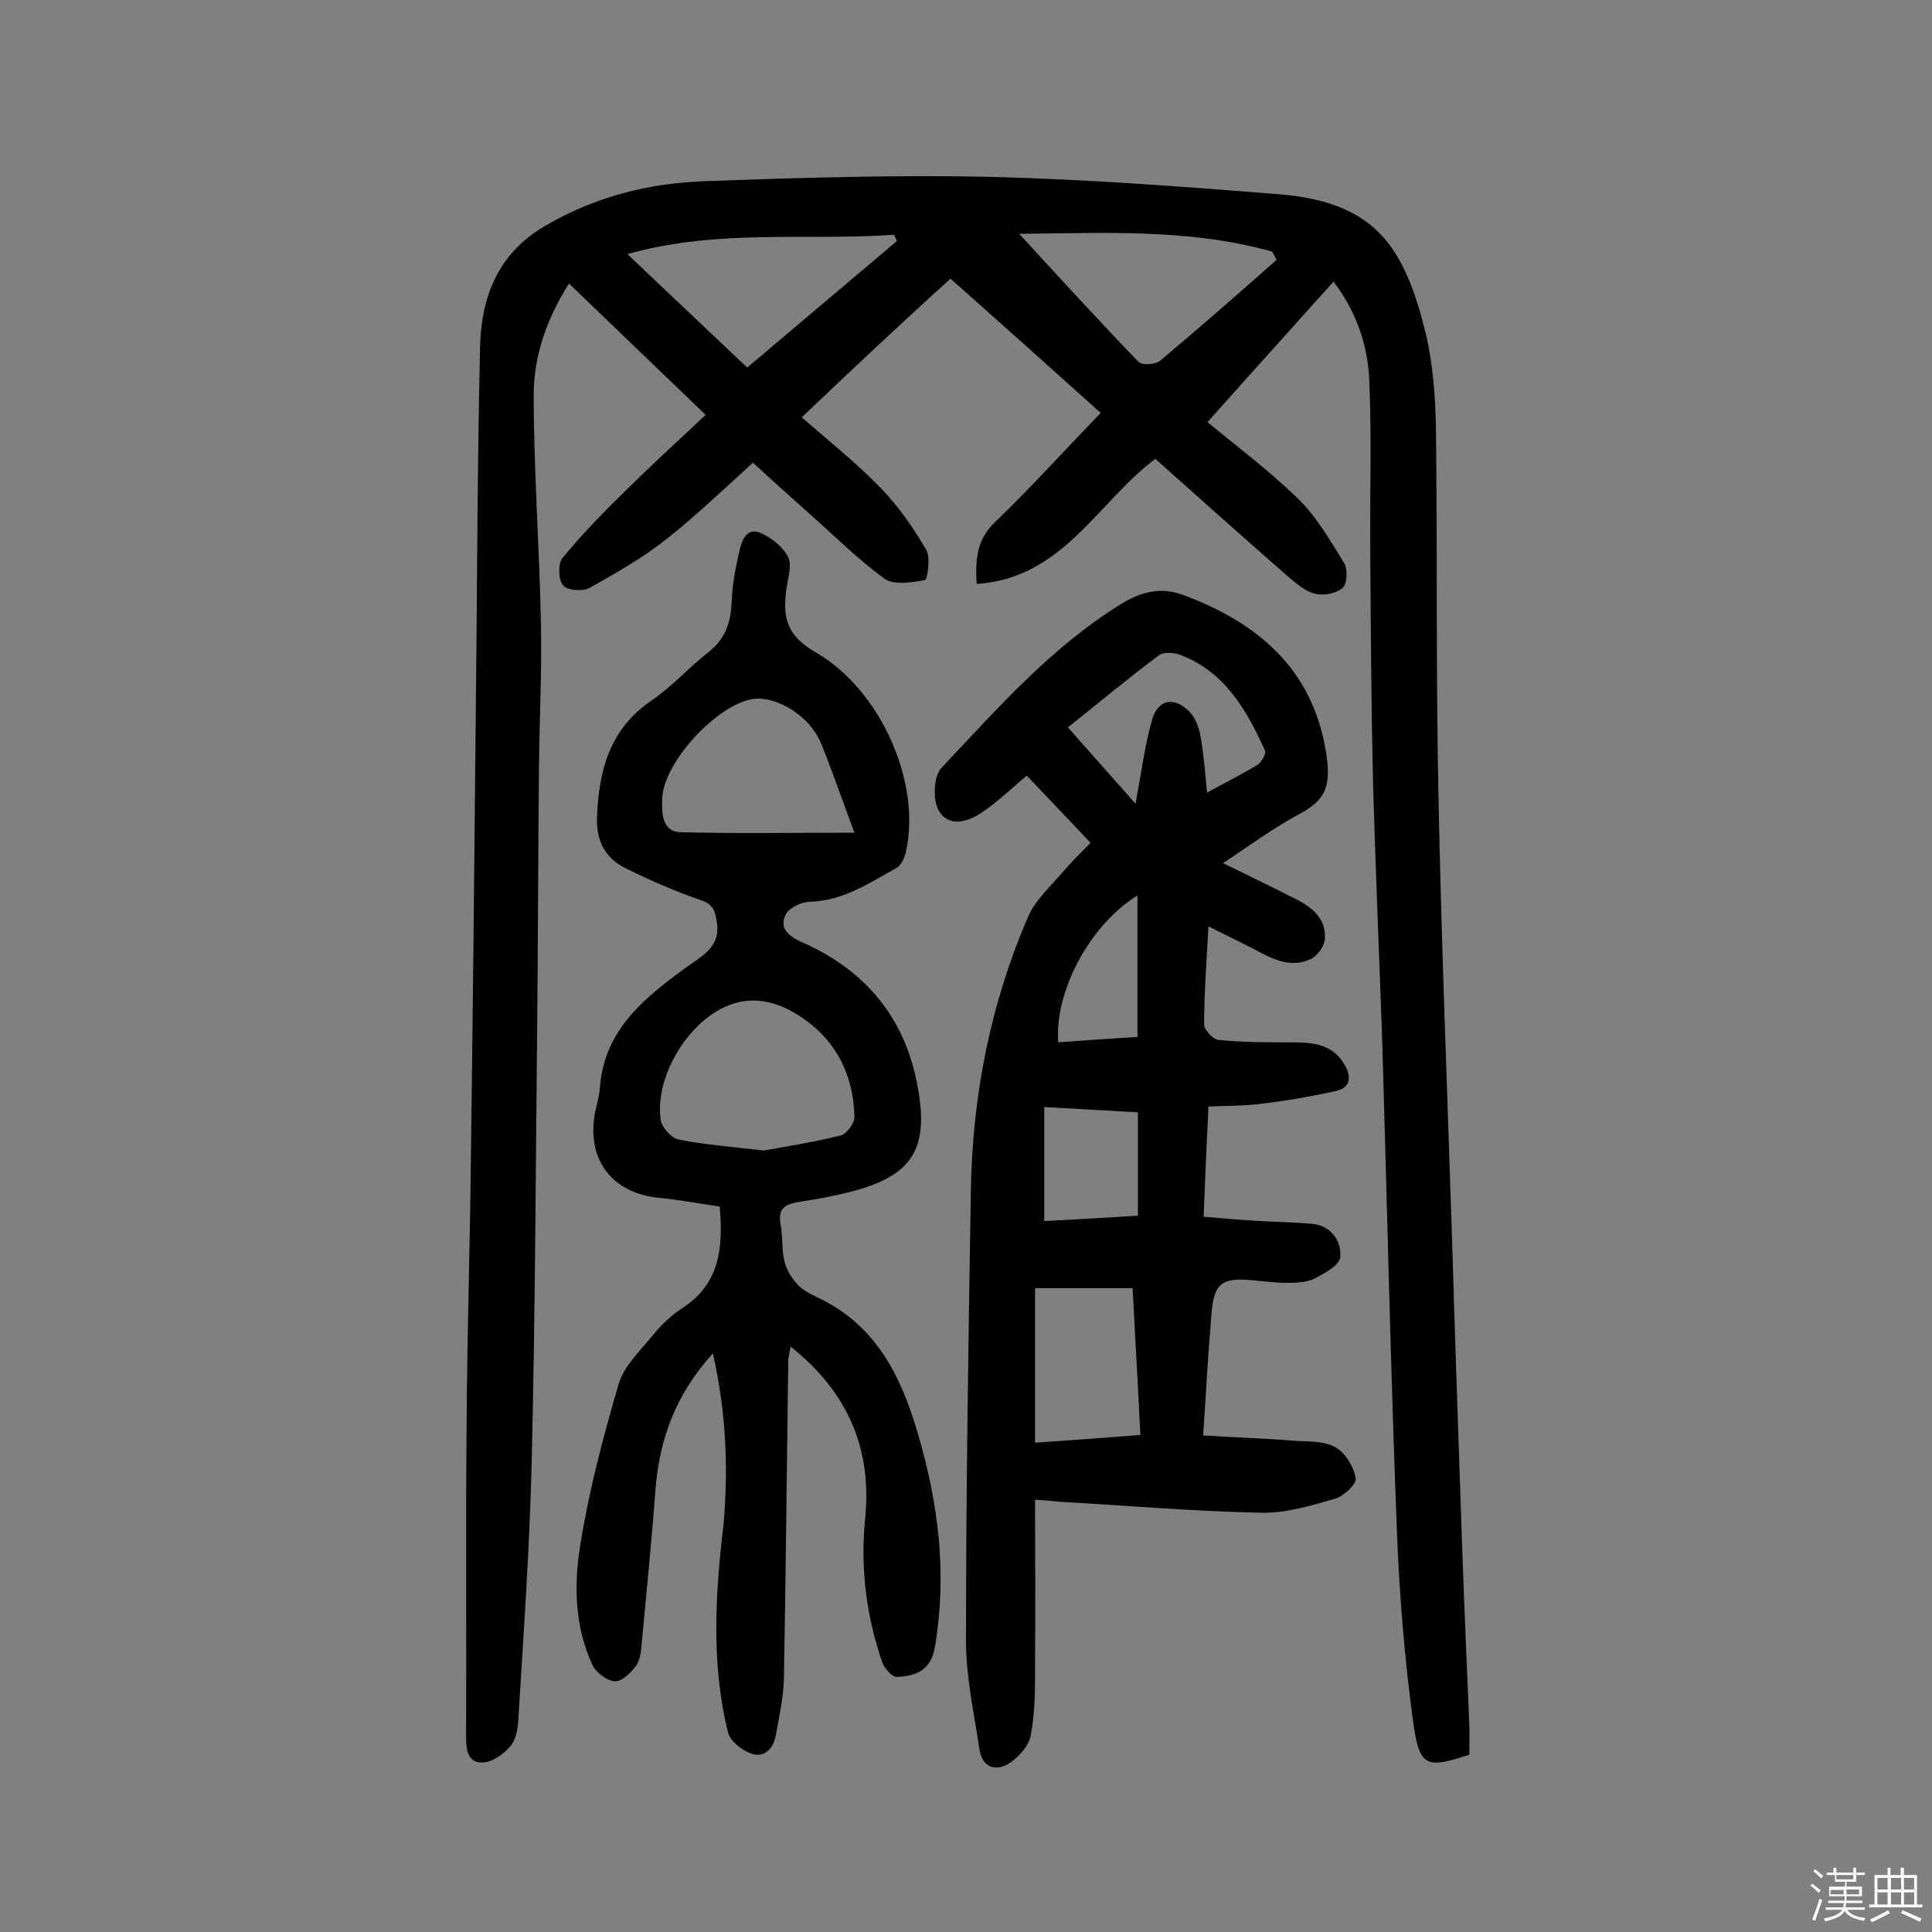
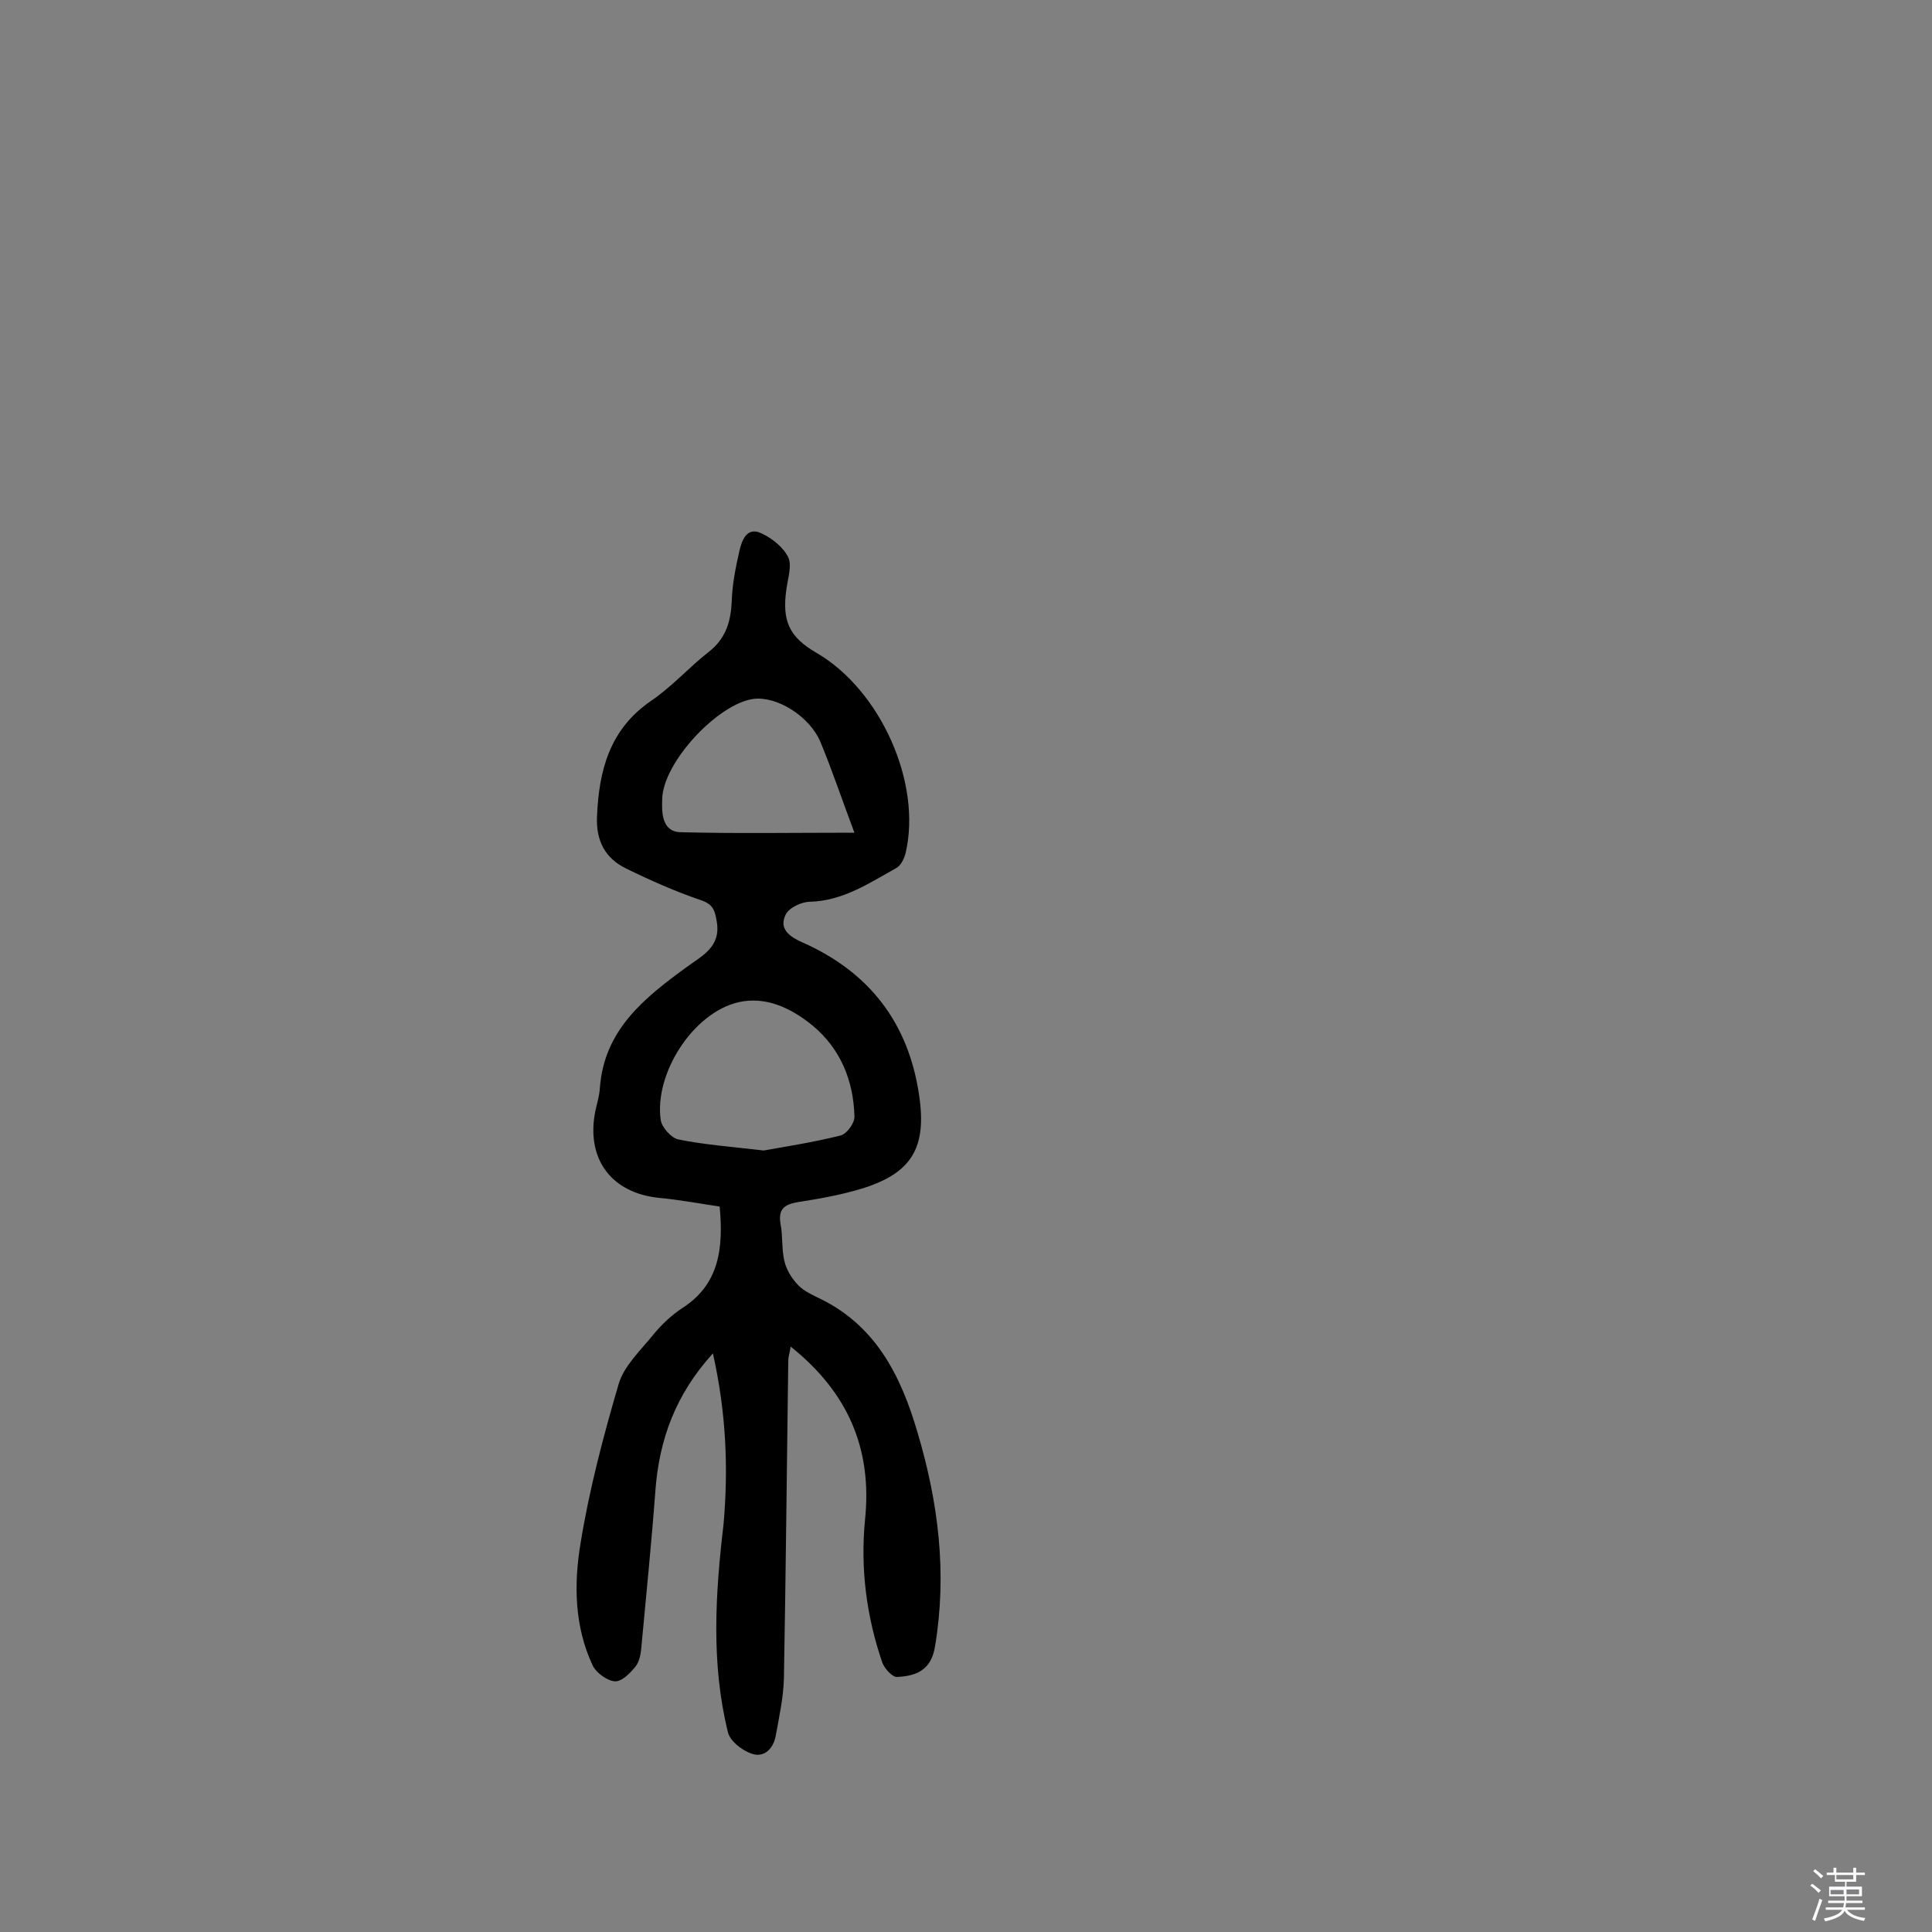
<svg xmlns="http://www.w3.org/2000/svg" enable-background="new 0 0 400 400" viewBox="0 0 400 400">
  <rect x="0" y="0" width="400" height="400" fill="#808080" stroke="none" />
  <path d="m374.8 390.4.4-.4c.7.5 1.3 1 1.8 1.4l-.5.5c-.5-.6-1.1-1.1-1.7-1.5zm1 7.3-.6-.3c.5-1.4 1.1-2.8 1.5-4.3.2.1.4.2.6.3-.5 1.3-1 2.8-1.5 4.3zm-.4-10.3.4-.4c.4.3 1 .8 1.7 1.4l-.5.5c-.4-.5-1-1-1.6-1.5zm2.5.3h1.7v-1h.6v1h3.5v-1h.6v1h1.8v.5h-1.8v1.4h-2v1h3.2v2h-3.2v.9h3.3v.5h-3.4c0 .3-.1.6-.1.9h4v.5h-3.7c.7.9 1.9 1.5 3.8 1.7-.1.2-.2.4-.3.6-2.1-.4-3.5-1.1-4-2.1-.4 1-1.8 1.7-4 2.2-.1-.2-.2-.4-.3-.6 2.1-.4 3.4-1 3.8-1.8h-3.4v-.5h3.6c.1-.3.1-.6.2-.9h-3.3v-.5h3.4c0-.3 0-.6 0-.9h-3.2v-2h3.3v-1h-2.1v-1.4h-1.7v-.5zm1.1 3.5v1h2.7c0-.3 0-.4 0-.4 0-.1 0-.2 0-.2 0-.1 0-.2 0-.3h-2.7zm1.2-3v.9h3.5v-.9zm4.7 3h-2.6v.6.4h2.6z" fill="#fbfafc" />
-   <path d="m393.6 386.7h.6v1.5h2.7v6.1h1.1v.6h-11v-.6h1.1v-6.1h2.7v-1.5h.6v1.5h2.1v-1.5zm-2.7 8.8.4.6c-1.2.6-2.5 1.3-3.8 1.9-.1-.2-.2-.4-.3-.6 1.2-.6 2.5-1.2 3.7-1.9zm-2.2-6.7v2.4h2.1v-2.4zm0 3v2.5h2.1v-2.5zm2.8-3v2.4h2.1v-2.4zm0 3v2.5h2.1v-2.5zm6 6.1c-1.4-.7-2.7-1.3-3.9-1.8l.3-.6c1.5.6 2.7 1.2 3.9 1.7zm-1.2-9.1h-2.1v2.4h2.1zm-2.1 3v2.5h2.1v-2.5z" fill="#fbfafc" />
  <g fill="#010000">
-     <path d="m304.2 363.3c-8.9 2.9-10.3 2.6-11.6-6.6-1.8-13.3-2.9-26.7-3.4-40.1-1.3-33.4-2-66.8-3-100.2-.6-17.8-1.4-35.7-1.9-53.5-.4-16.2-.5-32.4-.6-48.7-.1-11.8.3-23.6-.2-35.4-.3-7.1-2.5-14-7.4-20.5-8.7 9.7-17.3 19.2-26.1 29.1 5.3 4.4 12.4 9.7 18.8 15.9 3.8 3.7 6.6 8.6 9.5 13.3.8 1.3.6 4.3-.3 5.1-1.4 1.2-4 1.7-5.8 1.2-2.1-.5-3.9-2.2-5.6-3.6-9.3-8.1-18.4-16.3-27.4-24.3-12.1 9.1-19.1 24.7-37 25.9-.3-5.4.1-9.3 3.9-12.9 7.5-7.2 14.4-14.9 21.8-22.5-10-9-20.3-18.2-31.1-27.8-10.3 9.3-20.4 18.8-30.8 28.7 5.7 5 11.4 9.5 16.4 14.7 3.7 3.8 6.7 8.2 9.4 12.8.9 1.6.2 6.1-.3 6.2-2.8.5-6.5 1.1-8.4-.3-5.6-4.1-10.6-9.1-15.8-13.7-3.7-3.3-7.5-6.7-11.4-10.3-6 5.4-11.7 10.9-17.9 15.8-4.9 3.9-10.4 7-15.9 10.1-1.4.8-4.6.6-5.5-.5-1-1.1-1.1-4.4-.2-5.6 4.1-5 8.6-9.6 13.2-14.1 5.3-5.2 10.8-10.3 16.5-15.6-9.5-9.1-18.7-18-28.3-27.2-4.6 7.3-7.3 15-7.3 23 0 15.9 1.2 31.8 1.5 47.7.2 9.6-.3 19.1-.4 28.7-.2 18.7-.2 37.4-.4 56-.3 29.2-.4 58.5-1.1 87.7-.4 18.1-1.7 36.3-2.8 54.4-.1 1.9-.5 4.1-1.7 5.4-1.4 1.6-3.6 3.2-5.6 3.3-3 .2-3.5-2.4-3.5-5.1.1-21.4-.1-42.8.1-64.2.1-18.7.7-37.3.9-56 .4-30.4.7-60.7 1-91.1.3-25.7.3-51.3.9-77 .3-10.1 3.7-19 13.4-24.7 10.4-6.1 21.6-8.9 33.3-9.3 19.5-.7 38.9-1.3 58.4-.9 20.1.5 40.1 2 60.1 3.6 20.3 1.6 26.2 11 30.6 28.9 1.5 6.4 2 13.2 2.1 19.8.3 25 0 50 .5 74.9.6 31.6 1.9 63.2 2.9 94.9.6 20.3 1.3 40.5 2 60.8.4 12.5 1 24.9 1.5 37.4.1 2 0 4.1 0 6.4zm-93.2-314.9c8.1 8.8 16.3 17.8 24.7 26.5.7.8 3.6.6 4.6-.3 8.1-6.8 16.1-13.8 24-20.8-.3-.6-.6-1.2-.9-1.7-17.4-4.9-35.4-3.8-52.4-3.7zm-81.1 4.2c8.6 8.2 16.6 15.7 24.8 23.5 10.4-8.8 20.7-17.5 31-26.2-.2-.4-.4-.9-.6-1.3-18 1.3-36.2-1.3-55.2 4z" />
-     <path d="m214.3 310.5c0 11.9.1 23.4 0 34.8 0 4.7 0 9.4-.9 14-.4 2.2-2.5 4.5-4.5 5.8-2.7 1.7-5.5.9-6.1-2.8-1.1-7.5-2.8-15-2.8-22.5 0-31 .5-62 1-93 .3-19.8 4-38.9 11.9-57.1 1.5-3.4 4.6-6.2 7.1-9.1 1.7-2 3.5-3.8 5.8-6.1-4.5-4.7-8.7-9.2-13.2-13.9-3.2 2.6-6 5.4-9.3 7.6-2.9 2-7 3.2-9-.5-1.2-2.2-1-7 .6-8.7 11.6-12.3 22.7-25 37.3-34 4.3-2.6 8.3-3.5 12.8-1.8 15.4 5.7 26.7 15.3 29.5 32.3 1.2 7.2 0 10.1-5.4 13-5.3 2.8-10.1 6.4-15.9 10.2 5.3 2.6 10.1 4.9 14.8 7.3 3.5 1.7 6.6 4.1 6.3 8.4-.1 1.5-1.5 3.4-2.8 4.1-4.1 2-7.8.2-11.5-1.8-3.1-1.6-6.2-3.1-9.8-4.9-.4 7.4-.9 13.9-.9 20.3 0 1.1 1.8 3.1 3 3.2 4.8.5 9.6.5 14.5.5 4.5 0 8.9.1 11.5 4.5 1.5 2.5 1.5 4.9-1.8 5.6-5 1.1-10.1 2-15.2 2.6-3.6.5-7.3.4-11.1.6-.4 7.8-.7 14.9-1 22.8 3.4.3 6.7.6 10 .8 4.2.3 8.4.3 12.6.7 3.8.4 5.9 3.5 5.7 6.8-.1 1.7-3.2 3.4-5.3 4.5-1.6.8-3.8.9-5.7.9-2.3 0-4.5-.3-6.8-.5-6.8-.7-8.4.5-8.9 7.2-.7 8.1-1.1 16.1-1.7 24.9 6.5.4 12.8.6 19 1.1 2.9.2 6.1 0 8.5 1.4 2 1.2 3.7 4 4.1 6.4.2 1.1-2.5 3.7-4.3 4.2-4.9 1.4-10.1 3-15.2 2.9-14.1-.3-28.1-1.5-42.2-2.3-1.7-.2-3.1-.3-4.7-.4zm21.8-13.4c-.5-10.5-1.1-20.4-1.6-30.4-6.8 0-13.2 0-20.2 0v32c7.1-.5 14.1-1 21.8-1.6zm13.8-133c4-2.2 7.3-3.8 10.5-5.8.8-.5 1.8-2.3 1.5-2.9-3.8-8.4-8.3-16.3-17.5-19.8-1.3-.5-3.5-.7-4.5.1-6.3 4.7-12.4 9.8-18.8 14.9 4.8 5.4 9.2 10.4 14 15.8 1.2-6.4 1.9-12 3.4-17.3 1.2-4.4 4.7-5 7.9-1.6 1.2 1.3 1.9 3.3 2.2 5.2.6 3.5.9 7 1.3 11.4zm-14.3 87.6c0-7.5 0-14.4 0-21.4-6.5-.4-12.6-.7-19.4-1.1v23.6c6.3-.3 12.7-.7 19.4-1.1zm-.1-66.3c-9.9 6.1-17.2 19.9-16.4 30.4 5.5-.4 11.1-.8 16.4-1.1 0-10 0-19.3 0-29.3z" />
    <path d="m147.6 280.2c-7.8 8.6-11.1 17.9-11.9 28.3-.8 10.8-1.9 21.6-2.9 32.4-.1 1.4-.4 3.1-1.2 4.1-1.1 1.4-2.9 3.2-4.3 3.1-1.6-.1-3.9-1.8-4.6-3.3-3.8-8.1-3.9-16.9-2.5-25.3 1.8-11.1 4.7-22.1 7.9-33 1.1-3.7 4.5-6.9 7.1-10.1 1.7-2.1 3.8-4.1 6.1-5.6 7.6-4.9 8.5-12.3 7.7-21-4.1-.6-8.3-1.4-12.6-1.8-9.6-1-14.8-7.7-13.3-17.1.3-1.9 1-3.8 1.1-5.7.9-12 9.2-18.6 18-25 3.1-2.3 7.1-4.1 6.2-9.4-.4-2.3-.7-3.5-3.2-4.4-5.3-1.8-10.5-4.1-15.6-6.6-4.3-2.1-6.2-5.7-6-10.7.4-9.6 2.6-18.1 11.2-24 4.3-2.9 7.8-6.9 11.9-10.1 3.6-2.8 4.6-6.3 4.8-10.5.1-3.5.8-7 1.6-10.5.5-2.1 1.5-5 4.5-3.6 2.2 1 4.6 2.9 5.6 5 .8 1.7-.1 4.4-.4 6.7-.9 6.5.6 9.8 6.3 13.1 13.2 7.7 21.8 26.9 18.4 41.4-.3 1.2-1 2.6-1.9 3.1-5.6 3.1-11 6.8-17.9 7-1.8 0-4.5 1.3-5.1 2.8-1.3 2.8.8 4.4 3.5 5.6 13.8 6.1 22 16.6 24.2 31.7 1.6 10.8-1.5 16.1-11.9 19.3-4.3 1.3-8.8 2.1-13.3 2.8-2.8.5-4 1.5-3.5 4.5.5 2.5.2 5.2.8 7.7.4 1.7 1.4 3.4 2.6 4.7 1 1.2 2.6 2 4 2.7 12.2 5.6 17.5 16.2 21 28.2 4.3 14.5 6.1 29 3.6 44.1-.8 5.1-4 6.2-7.9 6.4-1 0-2.5-1.7-3-2.9-3.3-9.6-4.6-19.5-3.6-29.7 1.5-14.6-3.5-26.3-15.4-35.8-.2 1.3-.5 2.1-.5 3-.3 21.9-.5 43.8-.9 65.7-.1 4-1 8-1.7 11.9-.5 2.7-2.5 4.7-5.2 3.6-1.9-.7-4.3-2.6-4.7-4.4-3.5-14.2-2.6-28.6-.9-43 1-11.4.6-22.9-2.2-35.4zm10.5-42c4.5-.8 10.3-1.7 15.9-3.1 1.3-.3 3-2.6 2.9-4-.2-7.4-2.9-14-8.7-18.8-4.4-3.6-9.7-6.1-15.3-4.8-9.5 2.2-17.5 14.9-16.1 24.4.2 1.5 2.2 3.7 3.6 4 5.4 1.1 10.9 1.5 17.7 2.3zm18.8-65.8c-2.6-6.9-4.6-12.9-7-18.7-2.3-5.5-9.1-9.6-13.9-9-7.4 1-18.8 13.2-18.9 20.8-.1 2.7-.1 6.7 3.8 6.8 11.6.3 23.2.1 36 .1z" />
  </g>
</svg>